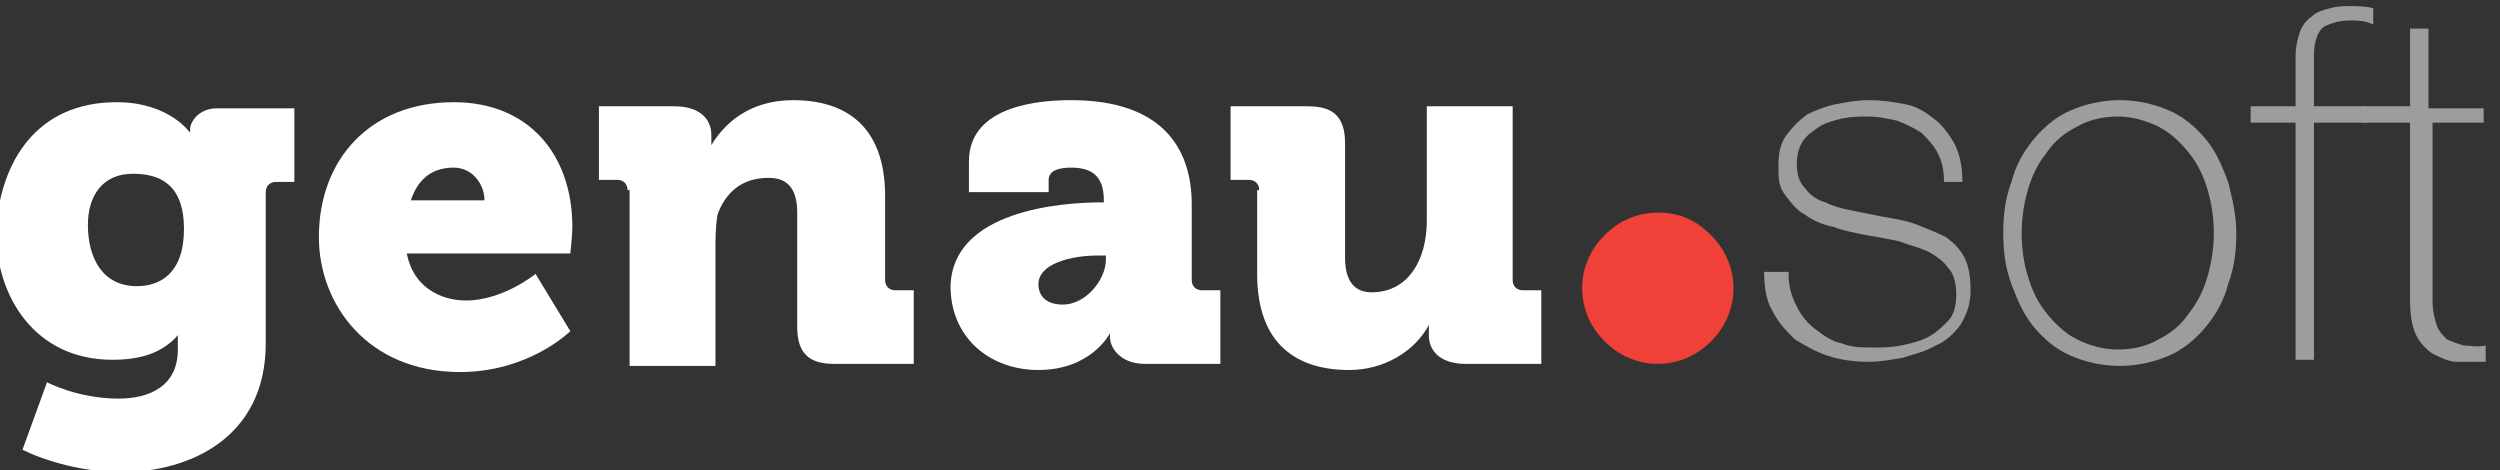
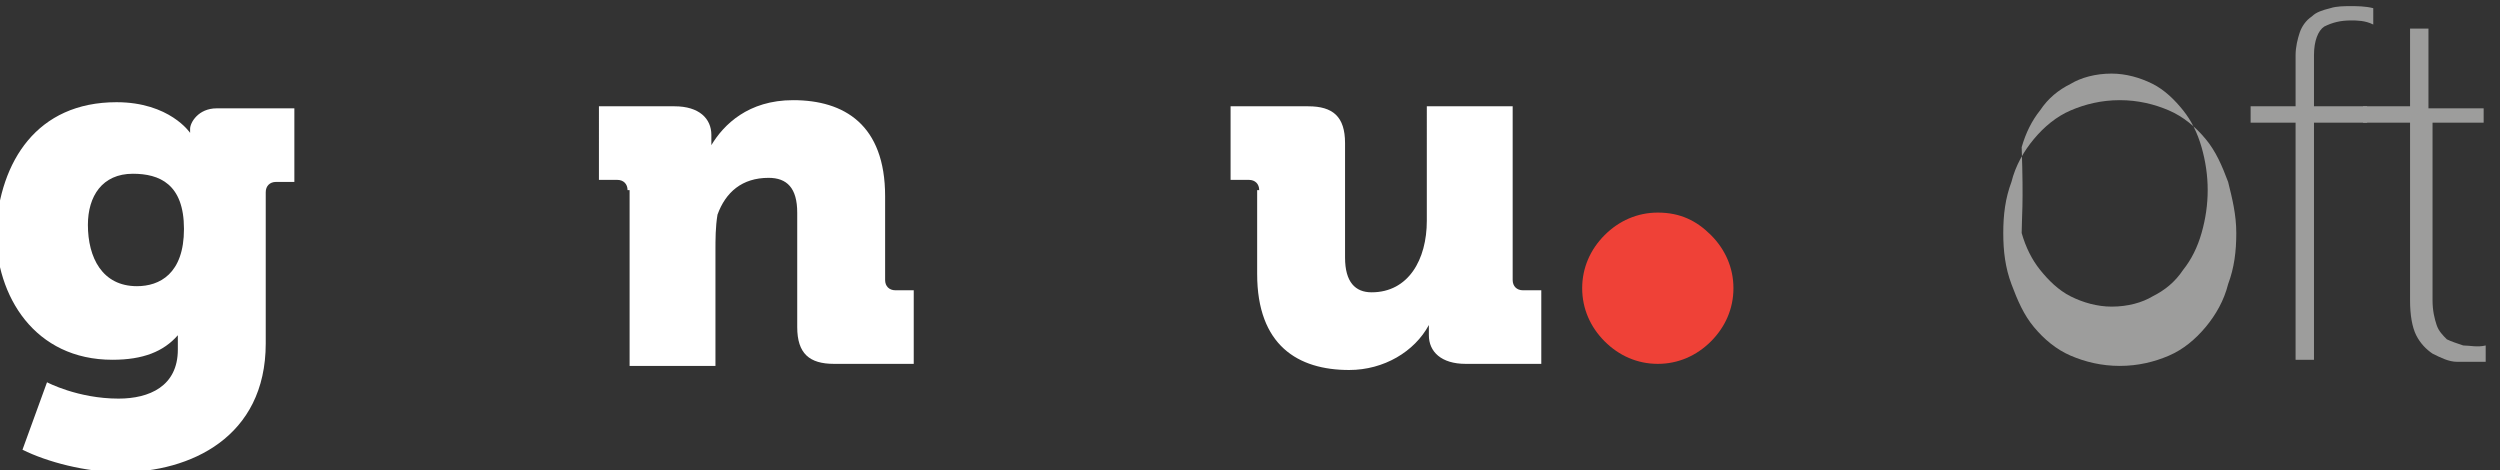
<svg xmlns="http://www.w3.org/2000/svg" version="1.1" id="Layer_1" x="0px" y="0px" viewBox="0 0 122.3 23" style="enable-background:new 0 0 122.3 23;" xml:space="preserve">
  <rect x="0" y="0" width="122.3" height="23" fill="#333333" stroke="none" />
  <style type="text/css">
	.st0{fill:#9D9D9C;}
	.st1{fill:#FFFFFF;}
	.st2{fill:#EF4137;}
</style>
  <g>
    <g>
-       <path class="st0" d="M87.5,13.5c0,0.6,0.2,1.1,0.4,1.5c0.2,0.4,0.5,0.8,0.9,1.1c0.4,0.3,0.8,0.6,1.3,0.7c0.5,0.2,1,0.2,1.6,0.2    c0.4,0,0.8,0,1.3-0.1c0.5-0.1,0.9-0.2,1.3-0.4c0.4-0.2,0.7-0.5,1-0.8c0.3-0.3,0.4-0.8,0.4-1.3c0-0.5-0.1-1-0.4-1.3    c-0.2-0.3-0.6-0.6-1-0.8c-0.4-0.2-0.9-0.3-1.4-0.5c-0.5-0.1-1-0.2-1.6-0.3c-0.5-0.1-1.1-0.2-1.6-0.4c-0.5-0.1-1-0.3-1.4-0.6    c-0.4-0.2-0.7-0.6-1-1S87,8.7,87,8.1c0-0.6,0.1-1.1,0.4-1.5c0.3-0.4,0.6-0.7,1-1c0.4-0.2,0.9-0.4,1.4-0.5c0.5-0.1,1.1-0.2,1.6-0.2    c0.7,0,1.3,0.1,1.8,0.2c0.6,0.1,1,0.4,1.4,0.7c0.4,0.3,0.7,0.7,1,1.2C95.9,7.6,96,8.2,96,8.9h-0.9c0-0.6-0.1-1-0.3-1.4    c-0.2-0.4-0.5-0.7-0.8-1c-0.3-0.2-0.7-0.4-1.2-0.6c-0.5-0.1-0.9-0.2-1.4-0.2c-0.4,0-0.8,0-1.3,0.1c-0.4,0.1-0.8,0.2-1.1,0.4    c-0.3,0.2-0.6,0.4-0.8,0.7c-0.2,0.3-0.3,0.7-0.3,1.1c0,0.5,0.1,0.9,0.4,1.2c0.2,0.3,0.6,0.6,1,0.7c0.4,0.2,0.8,0.3,1.3,0.4    c0.5,0.1,1,0.2,1.5,0.3c0.6,0.1,1.2,0.2,1.7,0.4s1,0.4,1.4,0.6c0.4,0.3,0.7,0.6,0.9,1c0.2,0.4,0.3,0.9,0.3,1.6    c0,0.7-0.2,1.2-0.5,1.7c-0.3,0.4-0.7,0.8-1.2,1c-0.5,0.3-1,0.4-1.6,0.6c-0.6,0.1-1.1,0.2-1.7,0.2c-0.7,0-1.4-0.1-2-0.3    c-0.6-0.2-1.1-0.5-1.6-0.8c-0.4-0.4-0.8-0.8-1.1-1.4c-0.3-0.5-0.4-1.2-0.4-1.9H87.5z" />
-       <path class="st0" d="M98,11.4c0-0.9,0.1-1.7,0.4-2.5c0.2-0.8,0.6-1.5,1.1-2.1s1.1-1.1,1.8-1.4c0.7-0.3,1.5-0.5,2.4-0.5    c0.9,0,1.7,0.2,2.4,0.5c0.7,0.3,1.3,0.8,1.8,1.4c0.5,0.6,0.8,1.3,1.1,2.1c0.2,0.8,0.4,1.6,0.4,2.5c0,0.9-0.1,1.7-0.4,2.5    c-0.2,0.8-0.6,1.5-1.1,2.1c-0.5,0.6-1.1,1.1-1.8,1.4c-0.7,0.3-1.5,0.5-2.4,0.5c-0.9,0-1.7-0.2-2.4-0.5c-0.7-0.3-1.3-0.8-1.8-1.4    c-0.5-0.6-0.8-1.3-1.1-2.1C98.1,13.1,98,12.3,98,11.4z M98.9,11.4c0,0.7,0.1,1.5,0.3,2.1c0.2,0.7,0.5,1.3,0.9,1.8    c0.4,0.5,0.9,1,1.5,1.3c0.6,0.3,1.3,0.5,2,0.5c0.8,0,1.5-0.2,2-0.5c0.6-0.3,1.1-0.7,1.5-1.3c0.4-0.5,0.7-1.1,0.9-1.8    c0.2-0.7,0.3-1.4,0.3-2.1c0-0.7-0.1-1.4-0.3-2.1c-0.2-0.7-0.5-1.3-0.9-1.8c-0.4-0.5-0.9-1-1.5-1.3c-0.6-0.3-1.3-0.5-2-0.5    c-0.8,0-1.5,0.2-2,0.5c-0.6,0.3-1.1,0.7-1.5,1.3c-0.4,0.5-0.7,1.1-0.9,1.8C99,10,98.9,10.7,98.9,11.4z" />
+       <path class="st0" d="M98,11.4c0-0.9,0.1-1.7,0.4-2.5c0.2-0.8,0.6-1.5,1.1-2.1s1.1-1.1,1.8-1.4c0.7-0.3,1.5-0.5,2.4-0.5    c0.9,0,1.7,0.2,2.4,0.5c0.7,0.3,1.3,0.8,1.8,1.4c0.5,0.6,0.8,1.3,1.1,2.1c0.2,0.8,0.4,1.6,0.4,2.5c0,0.9-0.1,1.7-0.4,2.5    c-0.2,0.8-0.6,1.5-1.1,2.1c-0.5,0.6-1.1,1.1-1.8,1.4c-0.7,0.3-1.5,0.5-2.4,0.5c-0.9,0-1.7-0.2-2.4-0.5c-0.7-0.3-1.3-0.8-1.8-1.4    c-0.5-0.6-0.8-1.3-1.1-2.1C98.1,13.1,98,12.3,98,11.4z M98.9,11.4c0.2,0.7,0.5,1.3,0.9,1.8    c0.4,0.5,0.9,1,1.5,1.3c0.6,0.3,1.3,0.5,2,0.5c0.8,0,1.5-0.2,2-0.5c0.6-0.3,1.1-0.7,1.5-1.3c0.4-0.5,0.7-1.1,0.9-1.8    c0.2-0.7,0.3-1.4,0.3-2.1c0-0.7-0.1-1.4-0.3-2.1c-0.2-0.7-0.5-1.3-0.9-1.8c-0.4-0.5-0.9-1-1.5-1.3c-0.6-0.3-1.3-0.5-2-0.5    c-0.8,0-1.5,0.2-2,0.5c-0.6,0.3-1.1,0.7-1.5,1.3c-0.4,0.5-0.7,1.1-0.9,1.8C99,10,98.9,10.7,98.9,11.4z" />
      <path class="st0" d="M110.1,6V5.2h2.2V2.7c0-0.4,0.1-0.8,0.2-1.1c0.1-0.3,0.3-0.6,0.6-0.8c0.2-0.2,0.5-0.3,0.9-0.4    c0.3-0.1,0.7-0.1,1-0.1c0.3,0,0.7,0,1.1,0.1v0.8C115.7,1,115.3,1,115,1c-0.5,0-0.9,0.1-1.3,0.3c-0.3,0.2-0.5,0.7-0.5,1.4v2.5h2.6    V6h-2.6v11.6h-0.9V6H110.1z" />
      <path class="st0" d="M121.7,6H119v8.7c0,0.5,0.1,0.9,0.2,1.2c0.1,0.3,0.3,0.5,0.5,0.7c0.2,0.1,0.5,0.2,0.8,0.3    c0.3,0,0.7,0.1,1.1,0v0.8c-0.5,0-0.9,0-1.4,0c-0.4,0-0.8-0.2-1.2-0.4c-0.3-0.2-0.6-0.5-0.8-0.9c-0.2-0.4-0.3-1-0.3-1.7V6h-2.3V5.2    h2.3V1.4h0.9v3.9h2.7V6z" />
    </g>
    <g>
      <path class="st1" d="M5.7,5c2.6,0,3.6,1.5,3.6,1.5h0V6.3c0-0.3,0.4-1,1.3-1h3.8v3.6h-0.9c-0.3,0-0.5,0.2-0.5,0.5v7.4    c0,4.6-3.7,6.3-7.1,6.3c-1.7,0-3.6-0.5-4.8-1.1l1.2-3.3c0,0,1.5,0.8,3.5,0.8c1.5,0,2.9-0.6,2.9-2.4v-0.2c0-0.1,0-0.5,0-0.5h0    c-0.7,0.8-1.7,1.2-3.2,1.2c-3.8,0-5.7-3.1-5.7-6.3C0,7.9,1.8,5,5.7,5 M9,11.2C9,9,7.8,8.5,6.5,8.5C5,8.5,4.3,9.6,4.3,11    c0,1.6,0.7,3,2.4,3C7.8,14,9,13.4,9,11.2" />
-       <path class="st1" d="M22.2,5c3.7,0,5.8,2.6,5.8,6.1c0,0.4-0.1,1.3-0.1,1.3h-8c0.3,1.6,1.6,2.3,2.9,2.3c1.8,0,3.4-1.3,3.4-1.3    l1.7,2.8c0,0-2,2-5.4,2c-4.5,0-6.9-3.3-6.9-6.6C15.6,7.8,18.1,5,22.2,5 M23.7,9.8c0-0.8-0.6-1.6-1.5-1.6c-1.2,0-1.8,0.7-2.1,1.6    H23.7z" />
      <path class="st1" d="M30.7,9.3c0-0.3-0.2-0.5-0.5-0.5h-0.9V5.2H33c1.2,0,1.8,0.6,1.8,1.4v0.2c0,0.1,0,0.3,0,0.3h0    c0.6-1,1.8-2.2,4-2.2c2.5,0,4.5,1.2,4.5,4.7v4.1c0,0.3,0.2,0.5,0.5,0.5h0.9v3.6h-3.9c-1.2,0-1.8-0.5-1.8-1.8v-5.6    c0-1.2-0.5-1.7-1.4-1.7c-1.3,0-2.1,0.7-2.5,1.8C35,11.1,35,11.7,35,12.3v5.6h-4.2V9.3z" />
      <path class="st1" d="M61.6,9.3c0-0.3-0.2-0.5-0.5-0.5h-0.9V5.2H64c1.2,0,1.8,0.5,1.8,1.8v5.6c0,1.2,0.5,1.7,1.3,1.7    c1.8,0,2.7-1.6,2.7-3.5V5.2H74v8.5c0,0.3,0.2,0.5,0.5,0.5h0.9v3.6h-3.7c-1.2,0-1.8-0.6-1.8-1.4v-0.2c0-0.1,0-0.3,0-0.3h0    c-0.7,1.3-2.2,2.2-3.9,2.2c-2.5,0-4.5-1.2-4.5-4.7V9.3z" />
-       <path class="st1" d="M53.9,9.9H54V9.8c0-1.2-0.6-1.6-1.6-1.6c-0.5,0-1.1,0.1-1.1,0.6v0.6h-3.9V7.9c0-2.8,3.6-3,5-3    c4.4,0,5.9,2.3,5.9,5.1v3.7c0,0.3,0.2,0.5,0.5,0.5h0.9v3.6h-3.7c-1.2,0-1.7-0.8-1.7-1.3v-0.2h0c0,0-0.9,1.8-3.5,1.8    c-2.4,0-4.3-1.6-4.3-4.1C46.6,10.3,51.9,9.9,53.9,9.9 M52,14.9c1.1,0,2.1-1.2,2.1-2.2v-0.2h-0.4c-1.3,0-2.9,0.4-2.9,1.4    C50.8,14.5,51.2,14.9,52,14.9" />
      <path class="st2" d="M83.7,16.7c-0.7,0.7-1.6,1.1-2.6,1.1c-1,0-1.9-0.4-2.6-1.1c-0.7-0.7-1.1-1.6-1.1-2.6c0-1,0.4-1.9,1.1-2.6    c0.7-0.7,1.6-1.1,2.6-1.1c1.1,0,1.9,0.4,2.6,1.1c0.7,0.7,1.1,1.6,1.1,2.6C84.8,15.1,84.4,16,83.7,16.7" />
    </g>
  </g>
</svg>